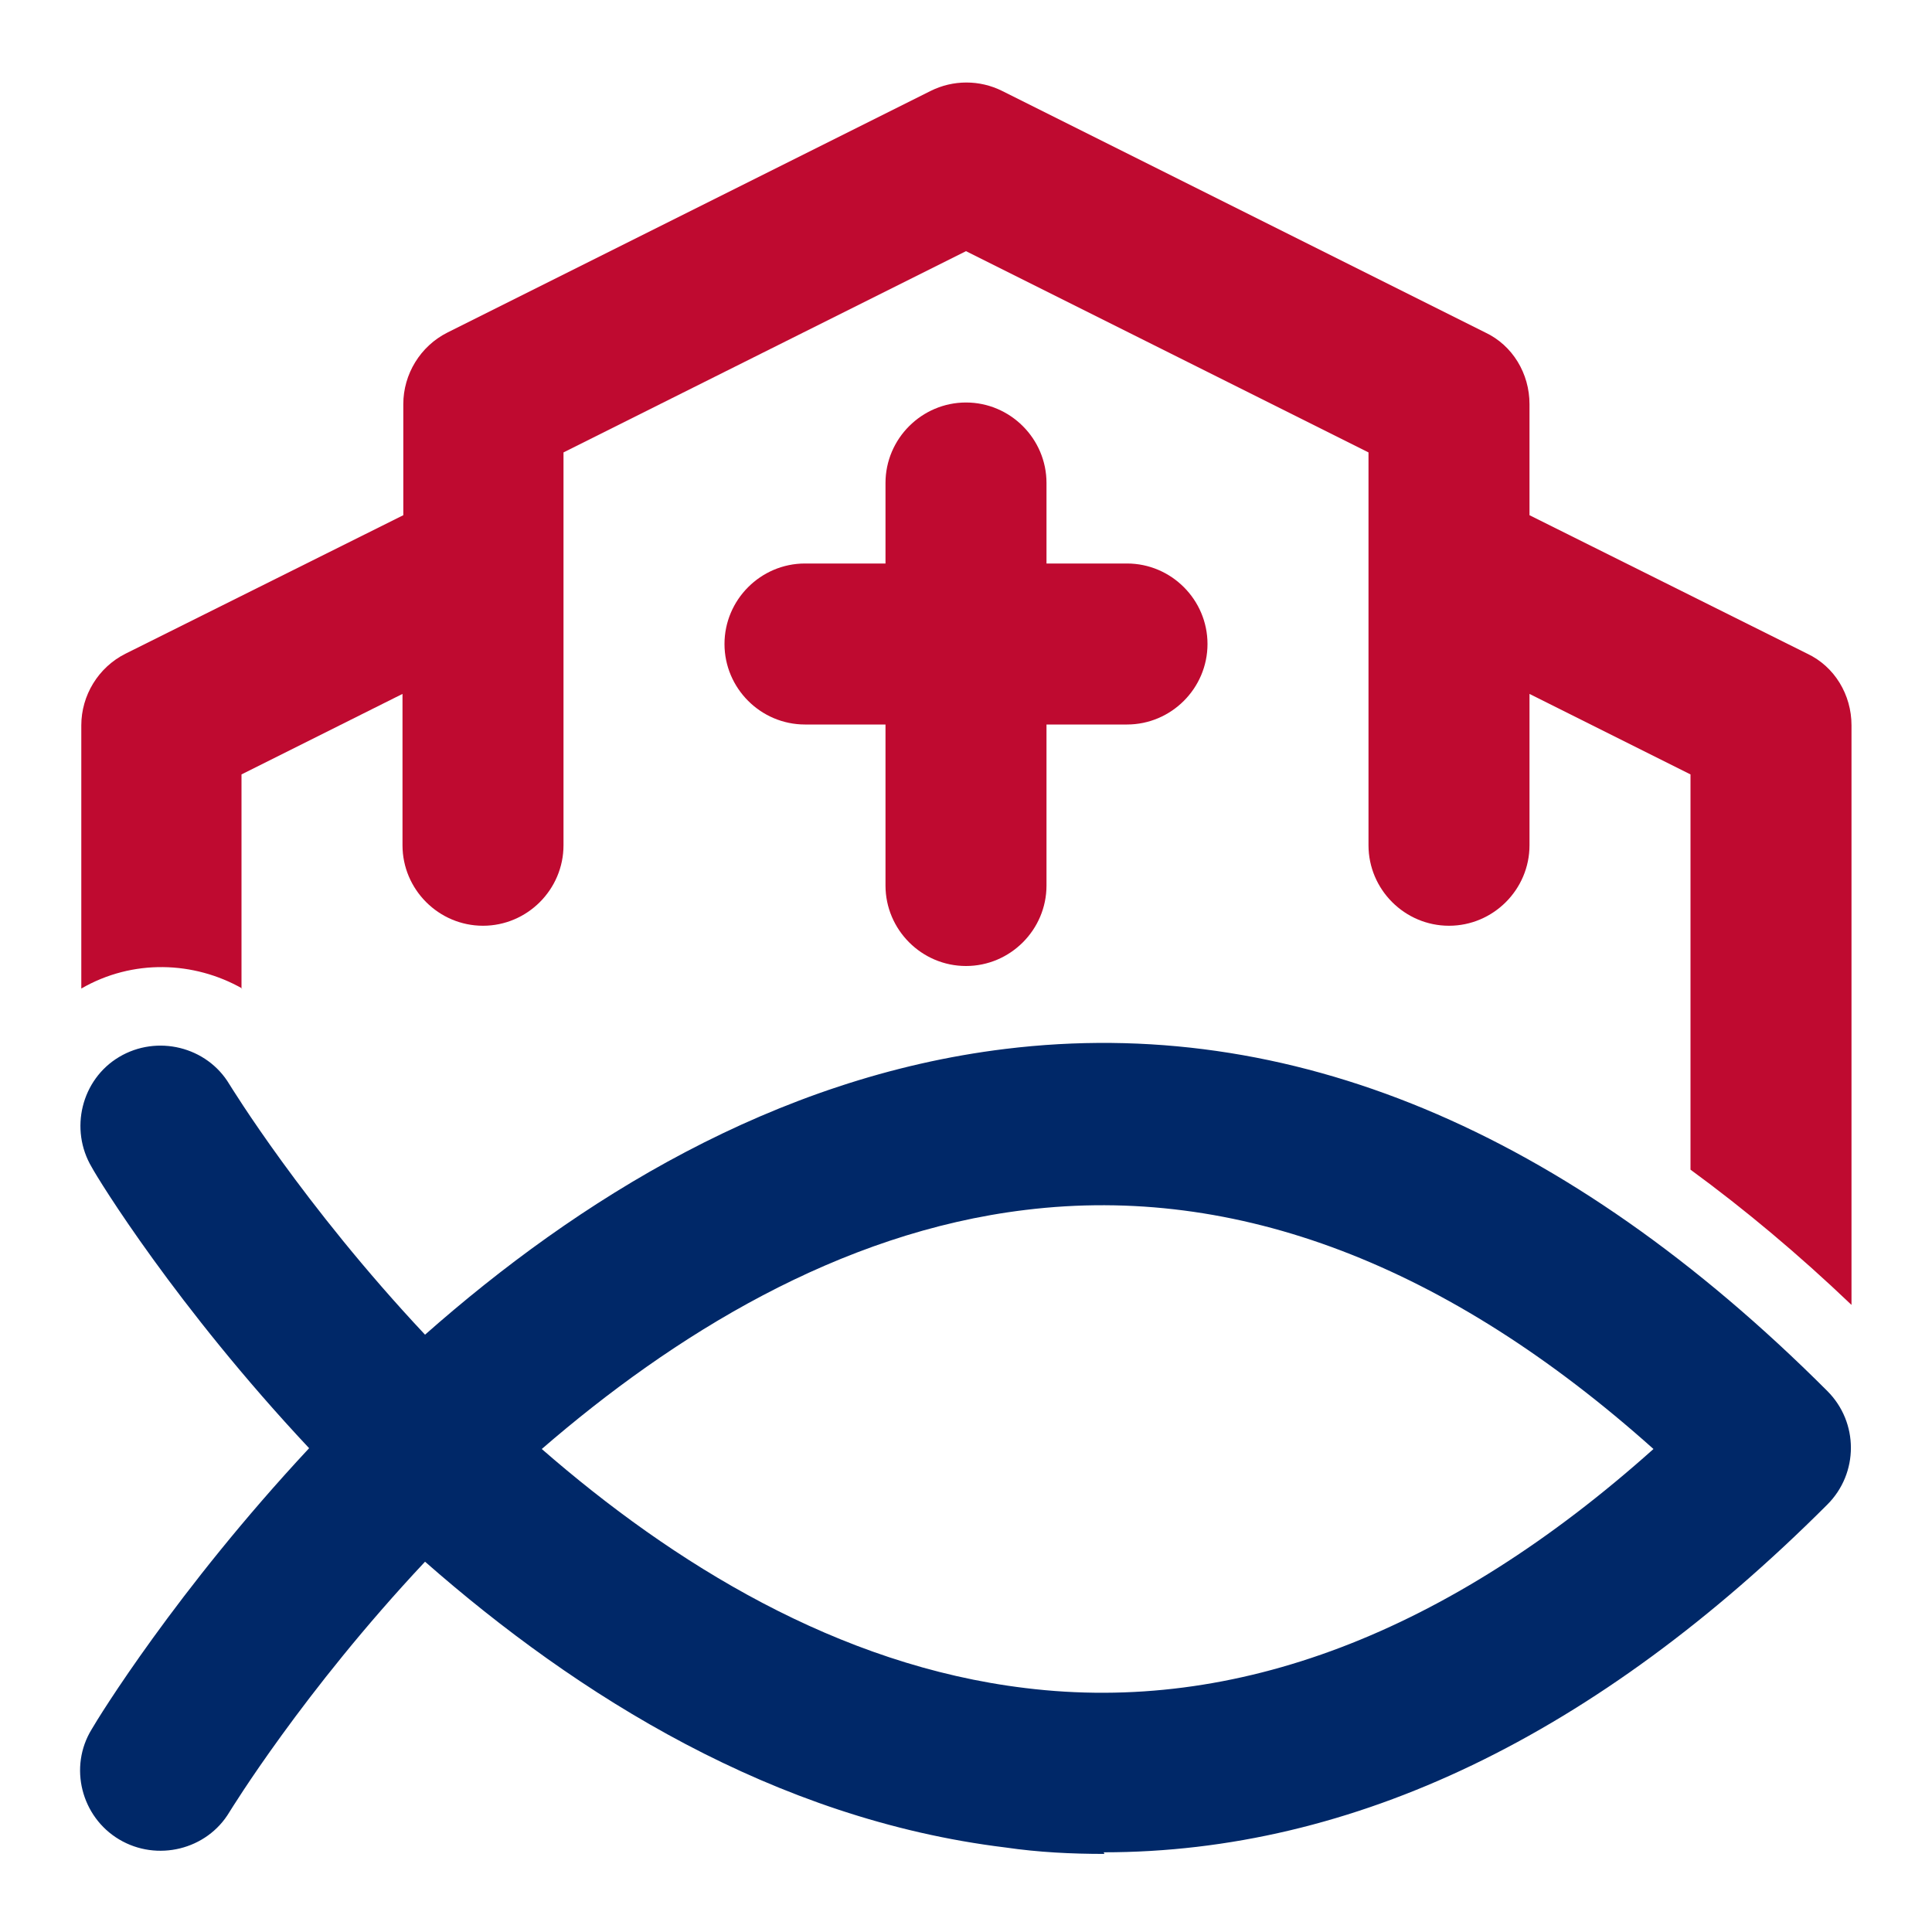
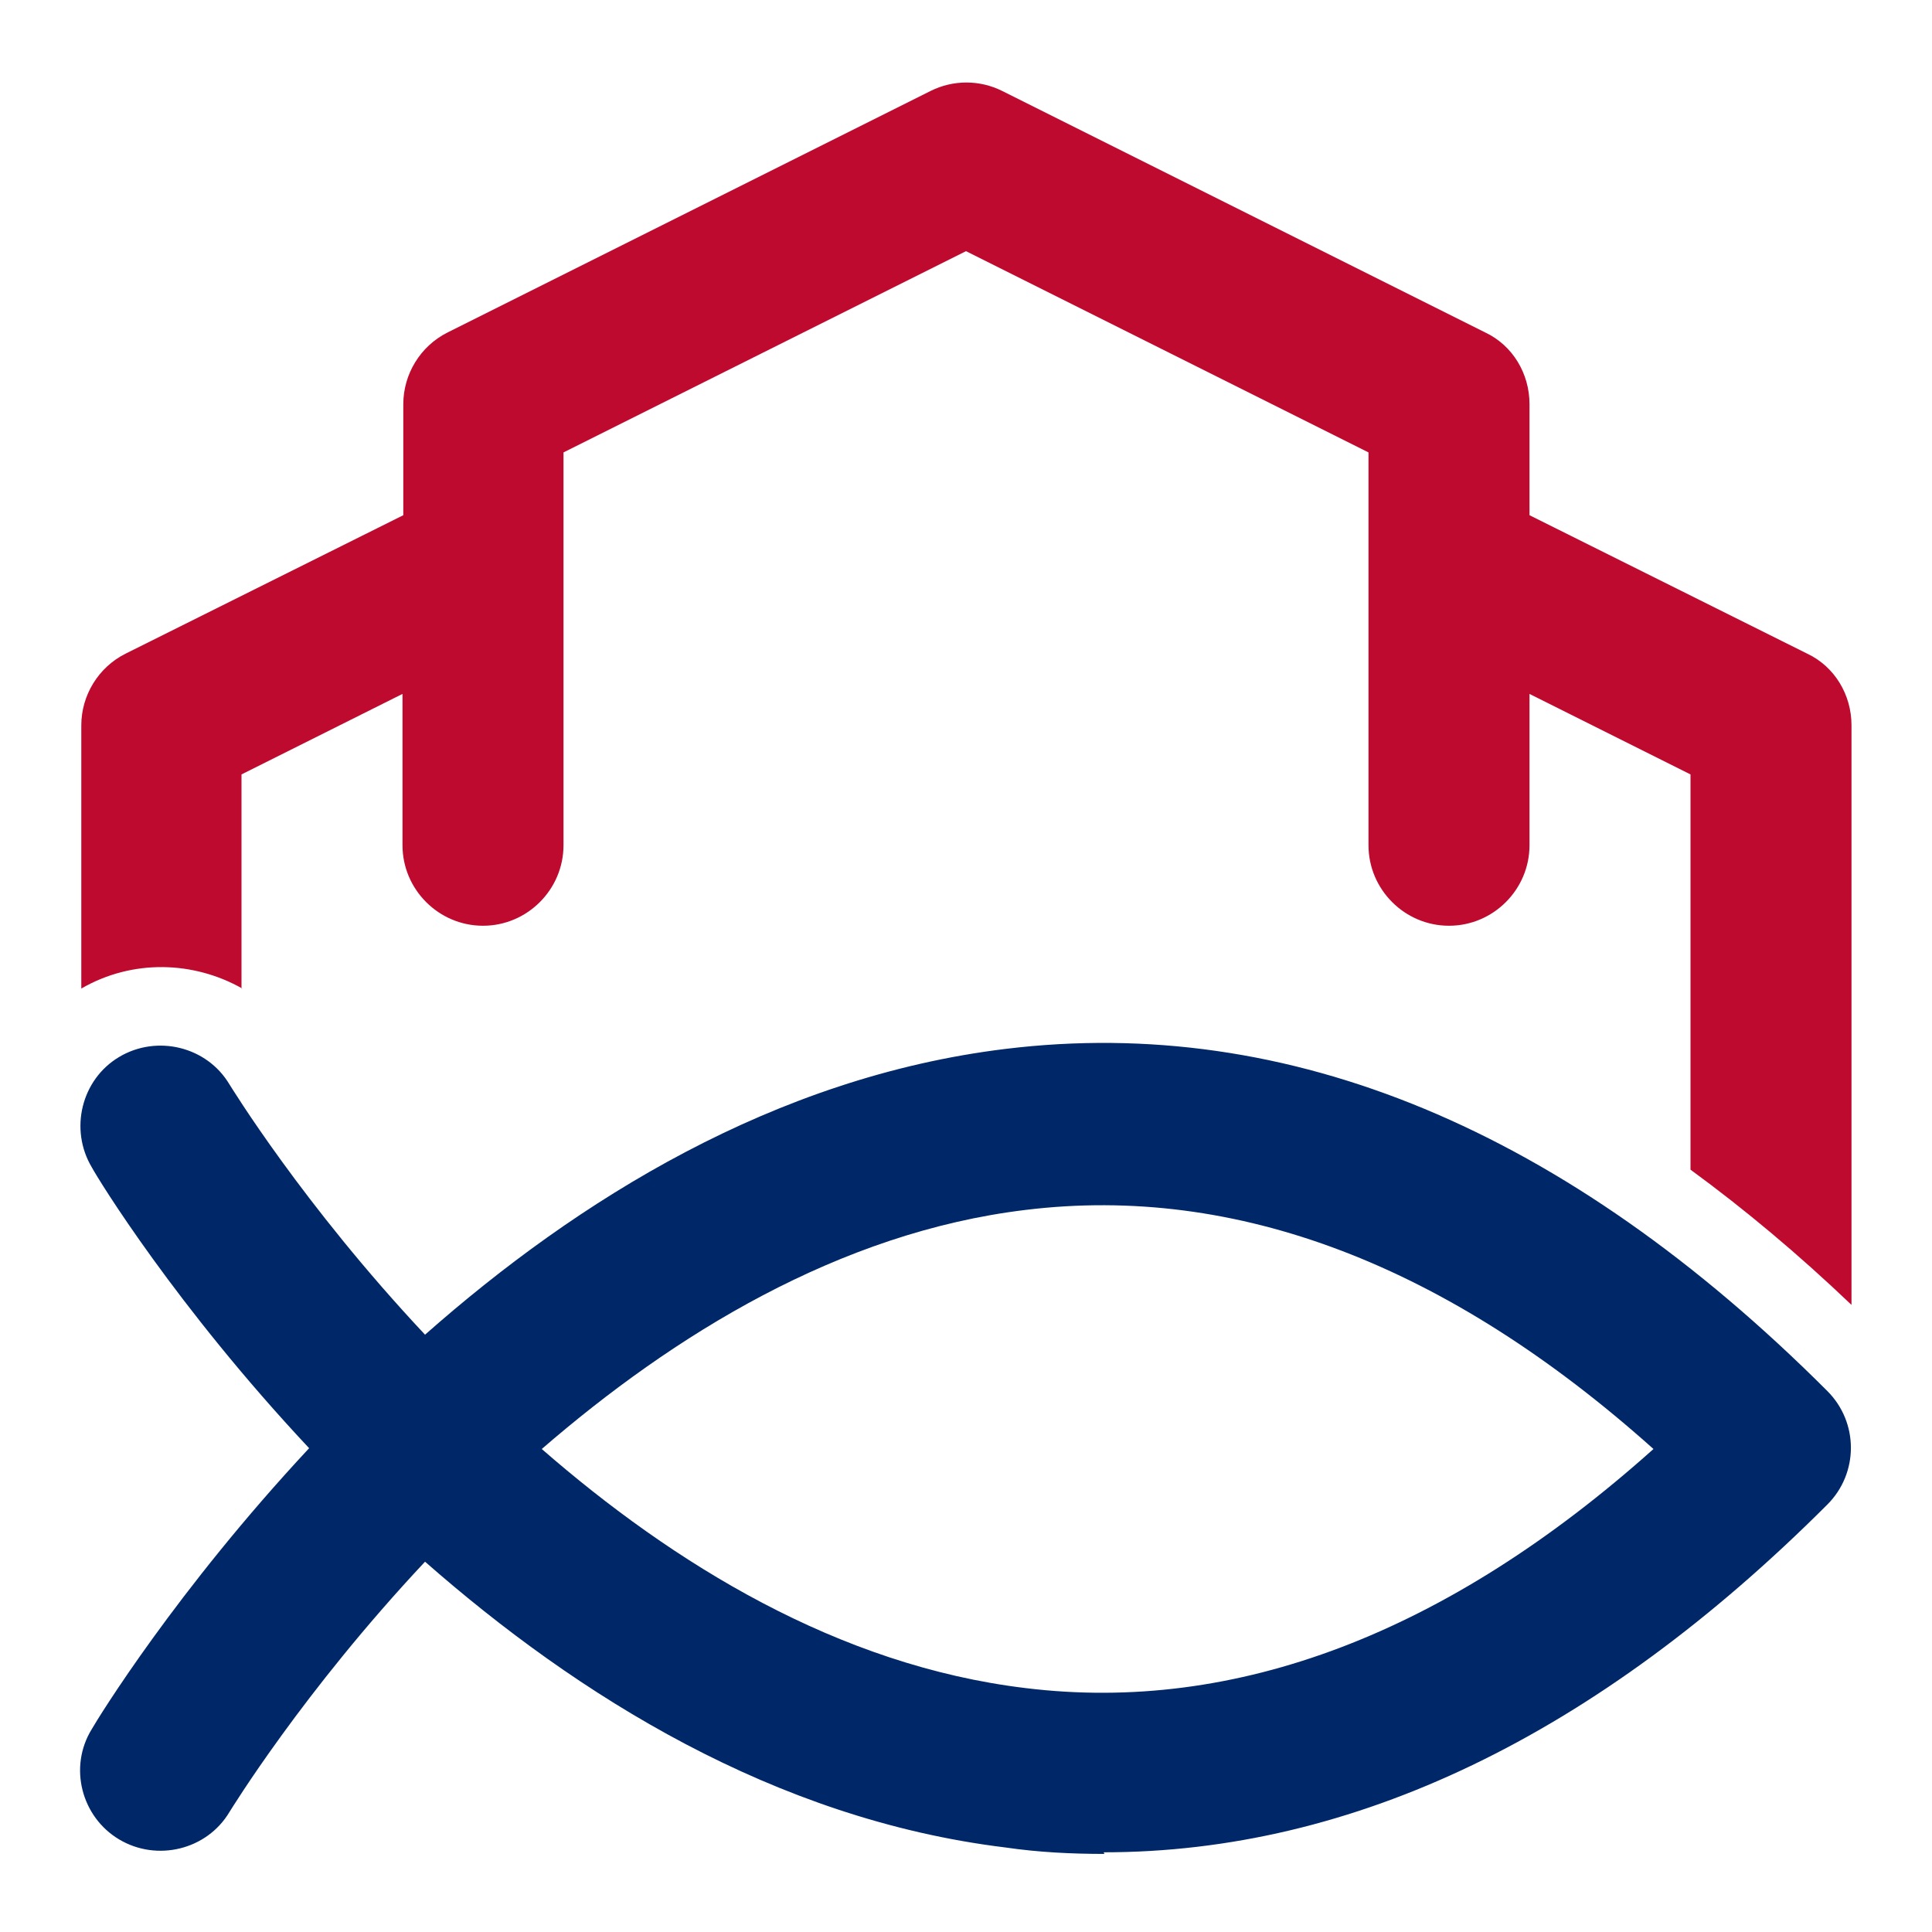
<svg xmlns="http://www.w3.org/2000/svg" viewBox="0 0 24 24">
  <defs>
    <style>.cls-1{fill:#002868;}.cls-2{fill:#bf0a30;}</style>
  </defs>
  <g id="church-outline">
    <path class="cls-2" d="m3,12.28v-2.66l2-1v1.88c0,.55.45,1,1,1s1-.45,1-1v-4.88l5-2.5,5,2.5v4.88c0,.55.45,1,1,1s1-.45,1-1v-1.88l2,1v4.91c.67.49,1.34,1.05,2,1.68v-7.2c0-.38-.21-.73-.55-.89l-3.45-1.72v-1.38c0-.38-.21-.73-.55-.89l-6-3c-.28-.14-.61-.14-.89,0l-6,3c-.34.17-.55.52-.55.89v1.38l-3.45,1.72c-.34.17-.55.52-.55.89v3.27c.64-.37,1.4-.34,2,0Z" />
-     <path class="cls-2" d="m14,7h-1v-1c0-.55-.45-1-1-1s-1,.45-1,1v1h-1c-.55,0-1,.45-1,1s.45,1,1,1h1v2c0,.55.45,1,1,1s1-.45,1-1v-2h1c.55,0,1-.45,1-1s-.45-1-1-1Z" />
  </g>
  <g id="fish-symbol-outline">
    <path class="cls-1" d="m13.72,23.03c-.41,0-.82-.02-1.23-.08-2.87-.35-5.32-1.89-7.21-3.55-1.52,1.62-2.41,3.08-2.43,3.11-.28.47-.9.62-1.37.34-.47-.28-.63-.9-.34-1.37.08-.14,1.05-1.72,2.7-3.49-1.65-1.76-2.62-3.34-2.7-3.49-.28-.47-.13-1.09.34-1.37.47-.28,1.09-.13,1.37.34.02.03.91,1.49,2.43,3.11,1.89-1.67,4.34-3.2,7.21-3.55,3.52-.43,6.96,1,10.21,4.25.39.39.39,1.02,0,1.41-2.87,2.87-5.89,4.32-8.99,4.32Zm-6.99-5.03c1.63,1.42,3.68,2.69,6.01,2.97,2.61.32,5.24-.68,7.8-2.97-2.56-2.29-5.18-3.29-7.8-2.97-2.32.28-4.38,1.56-6.01,2.97Z" />
  </g>
</svg>